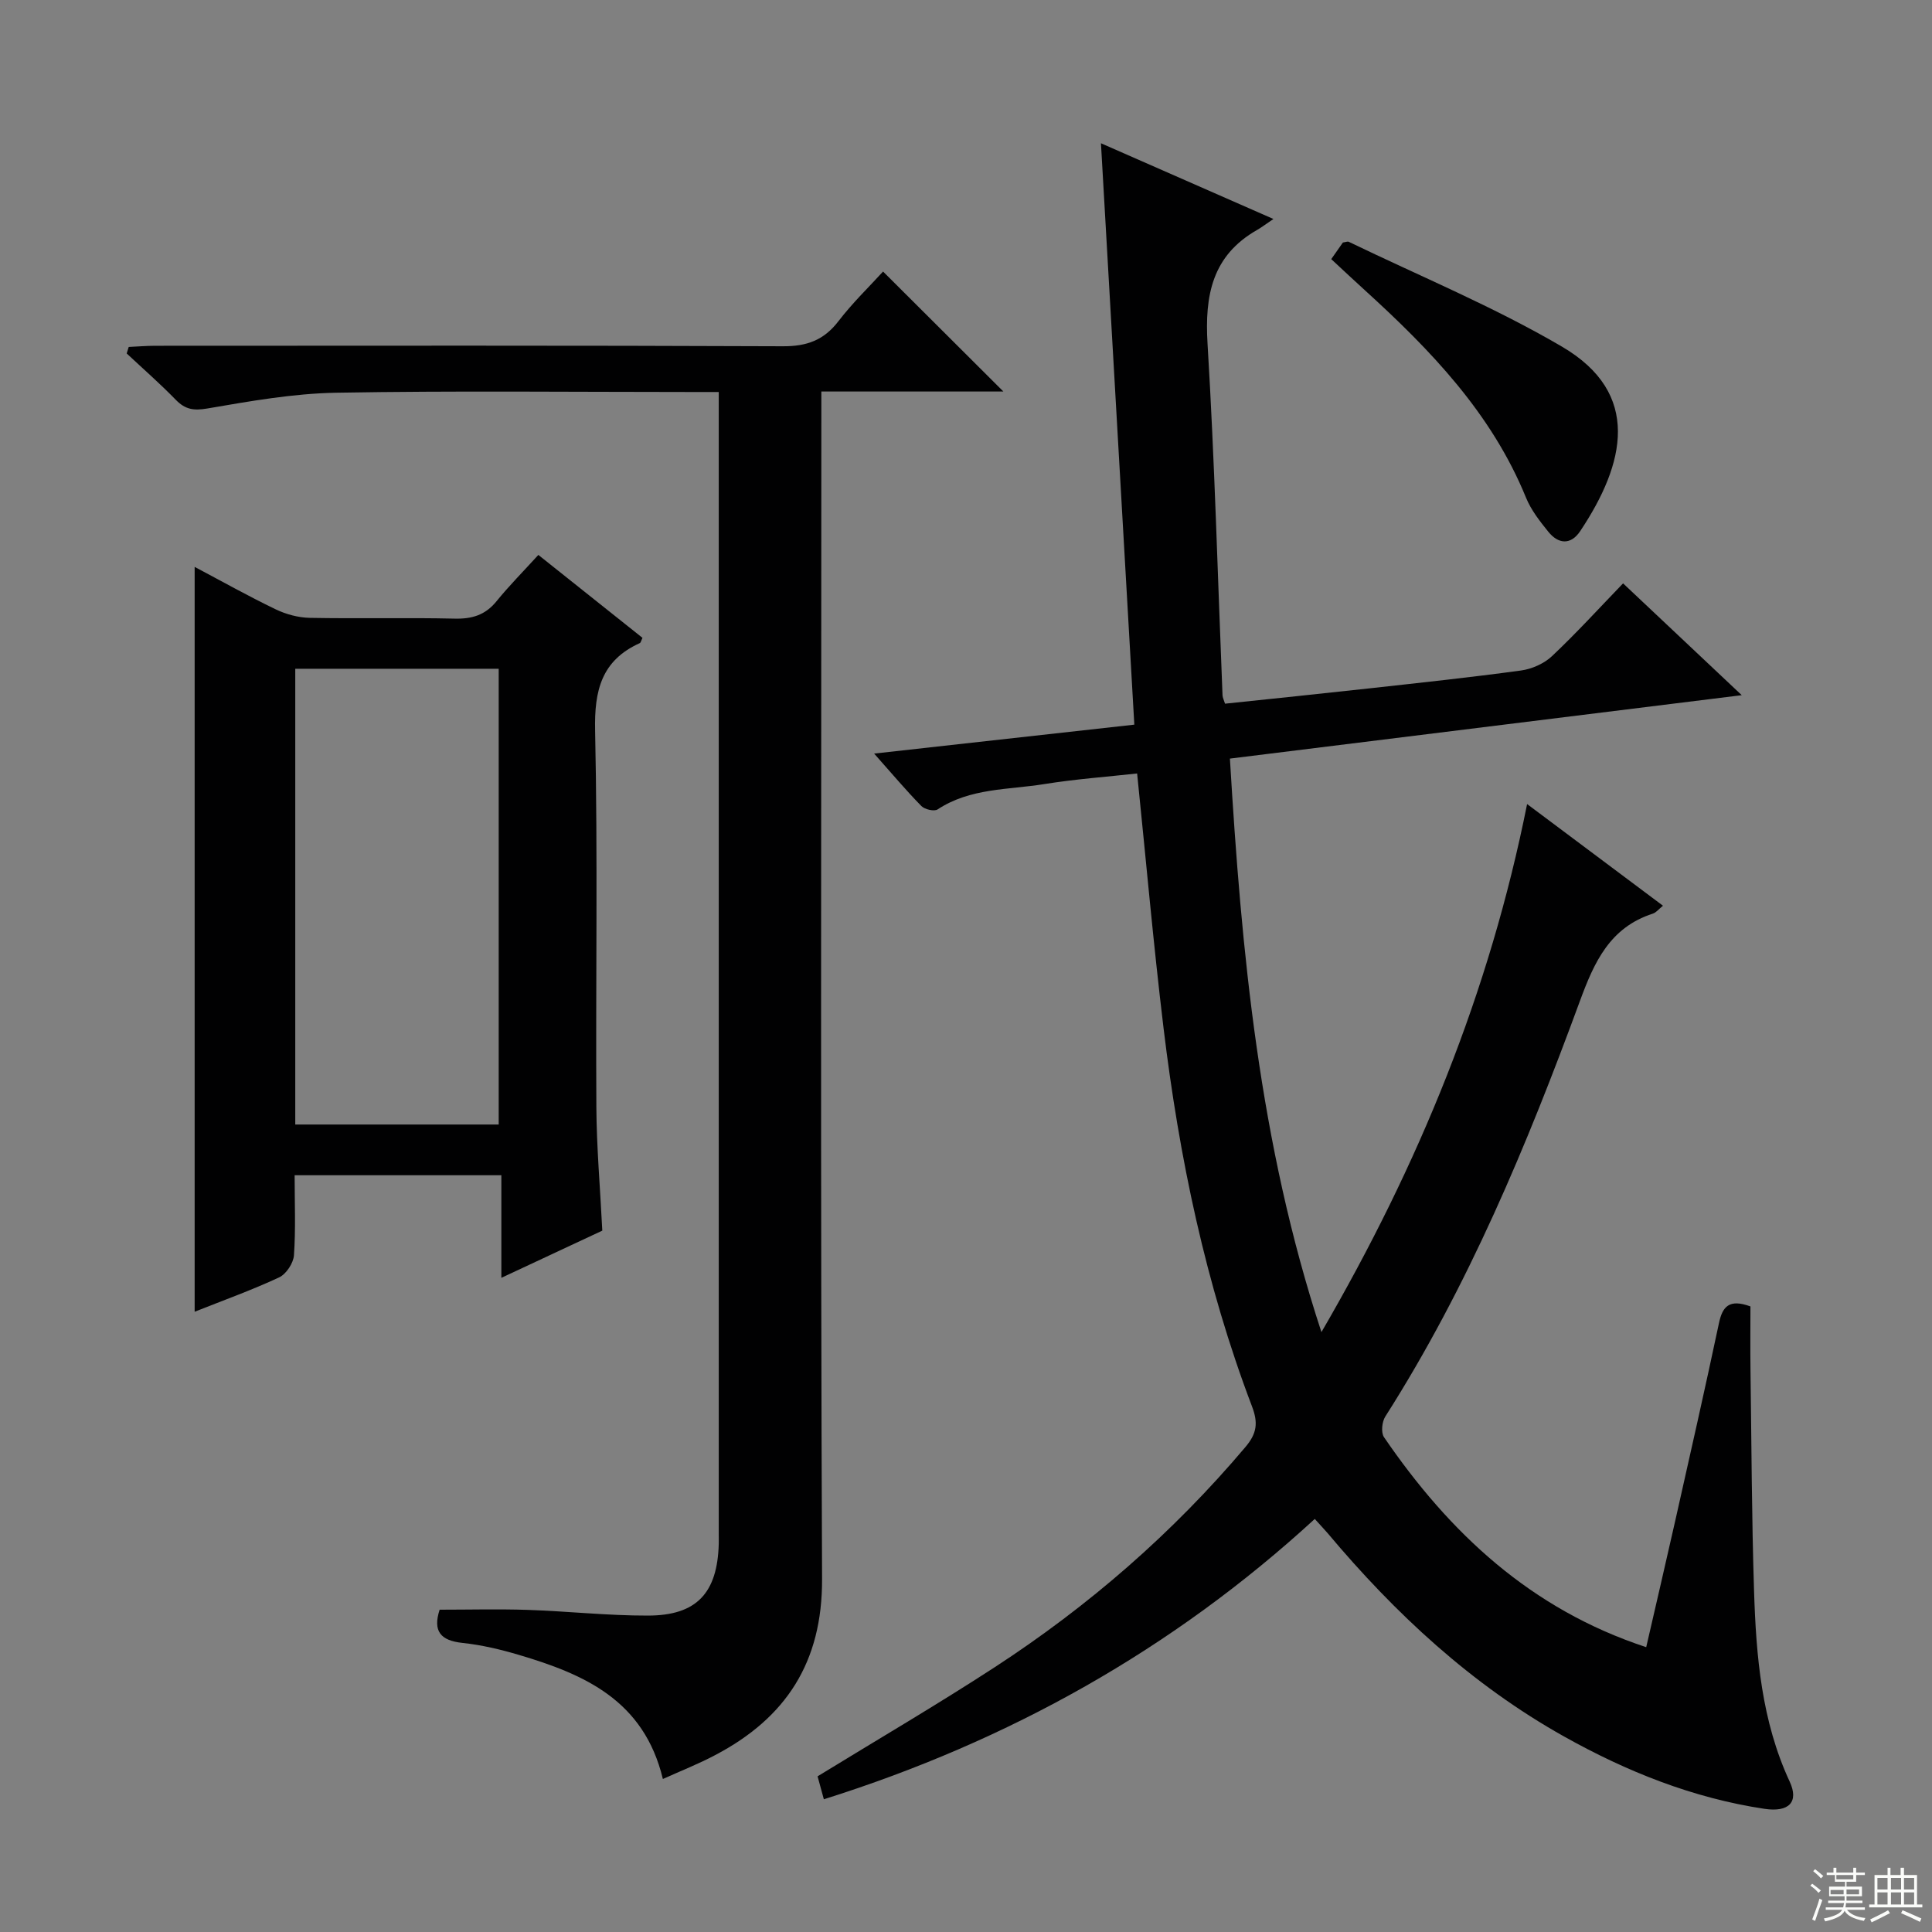
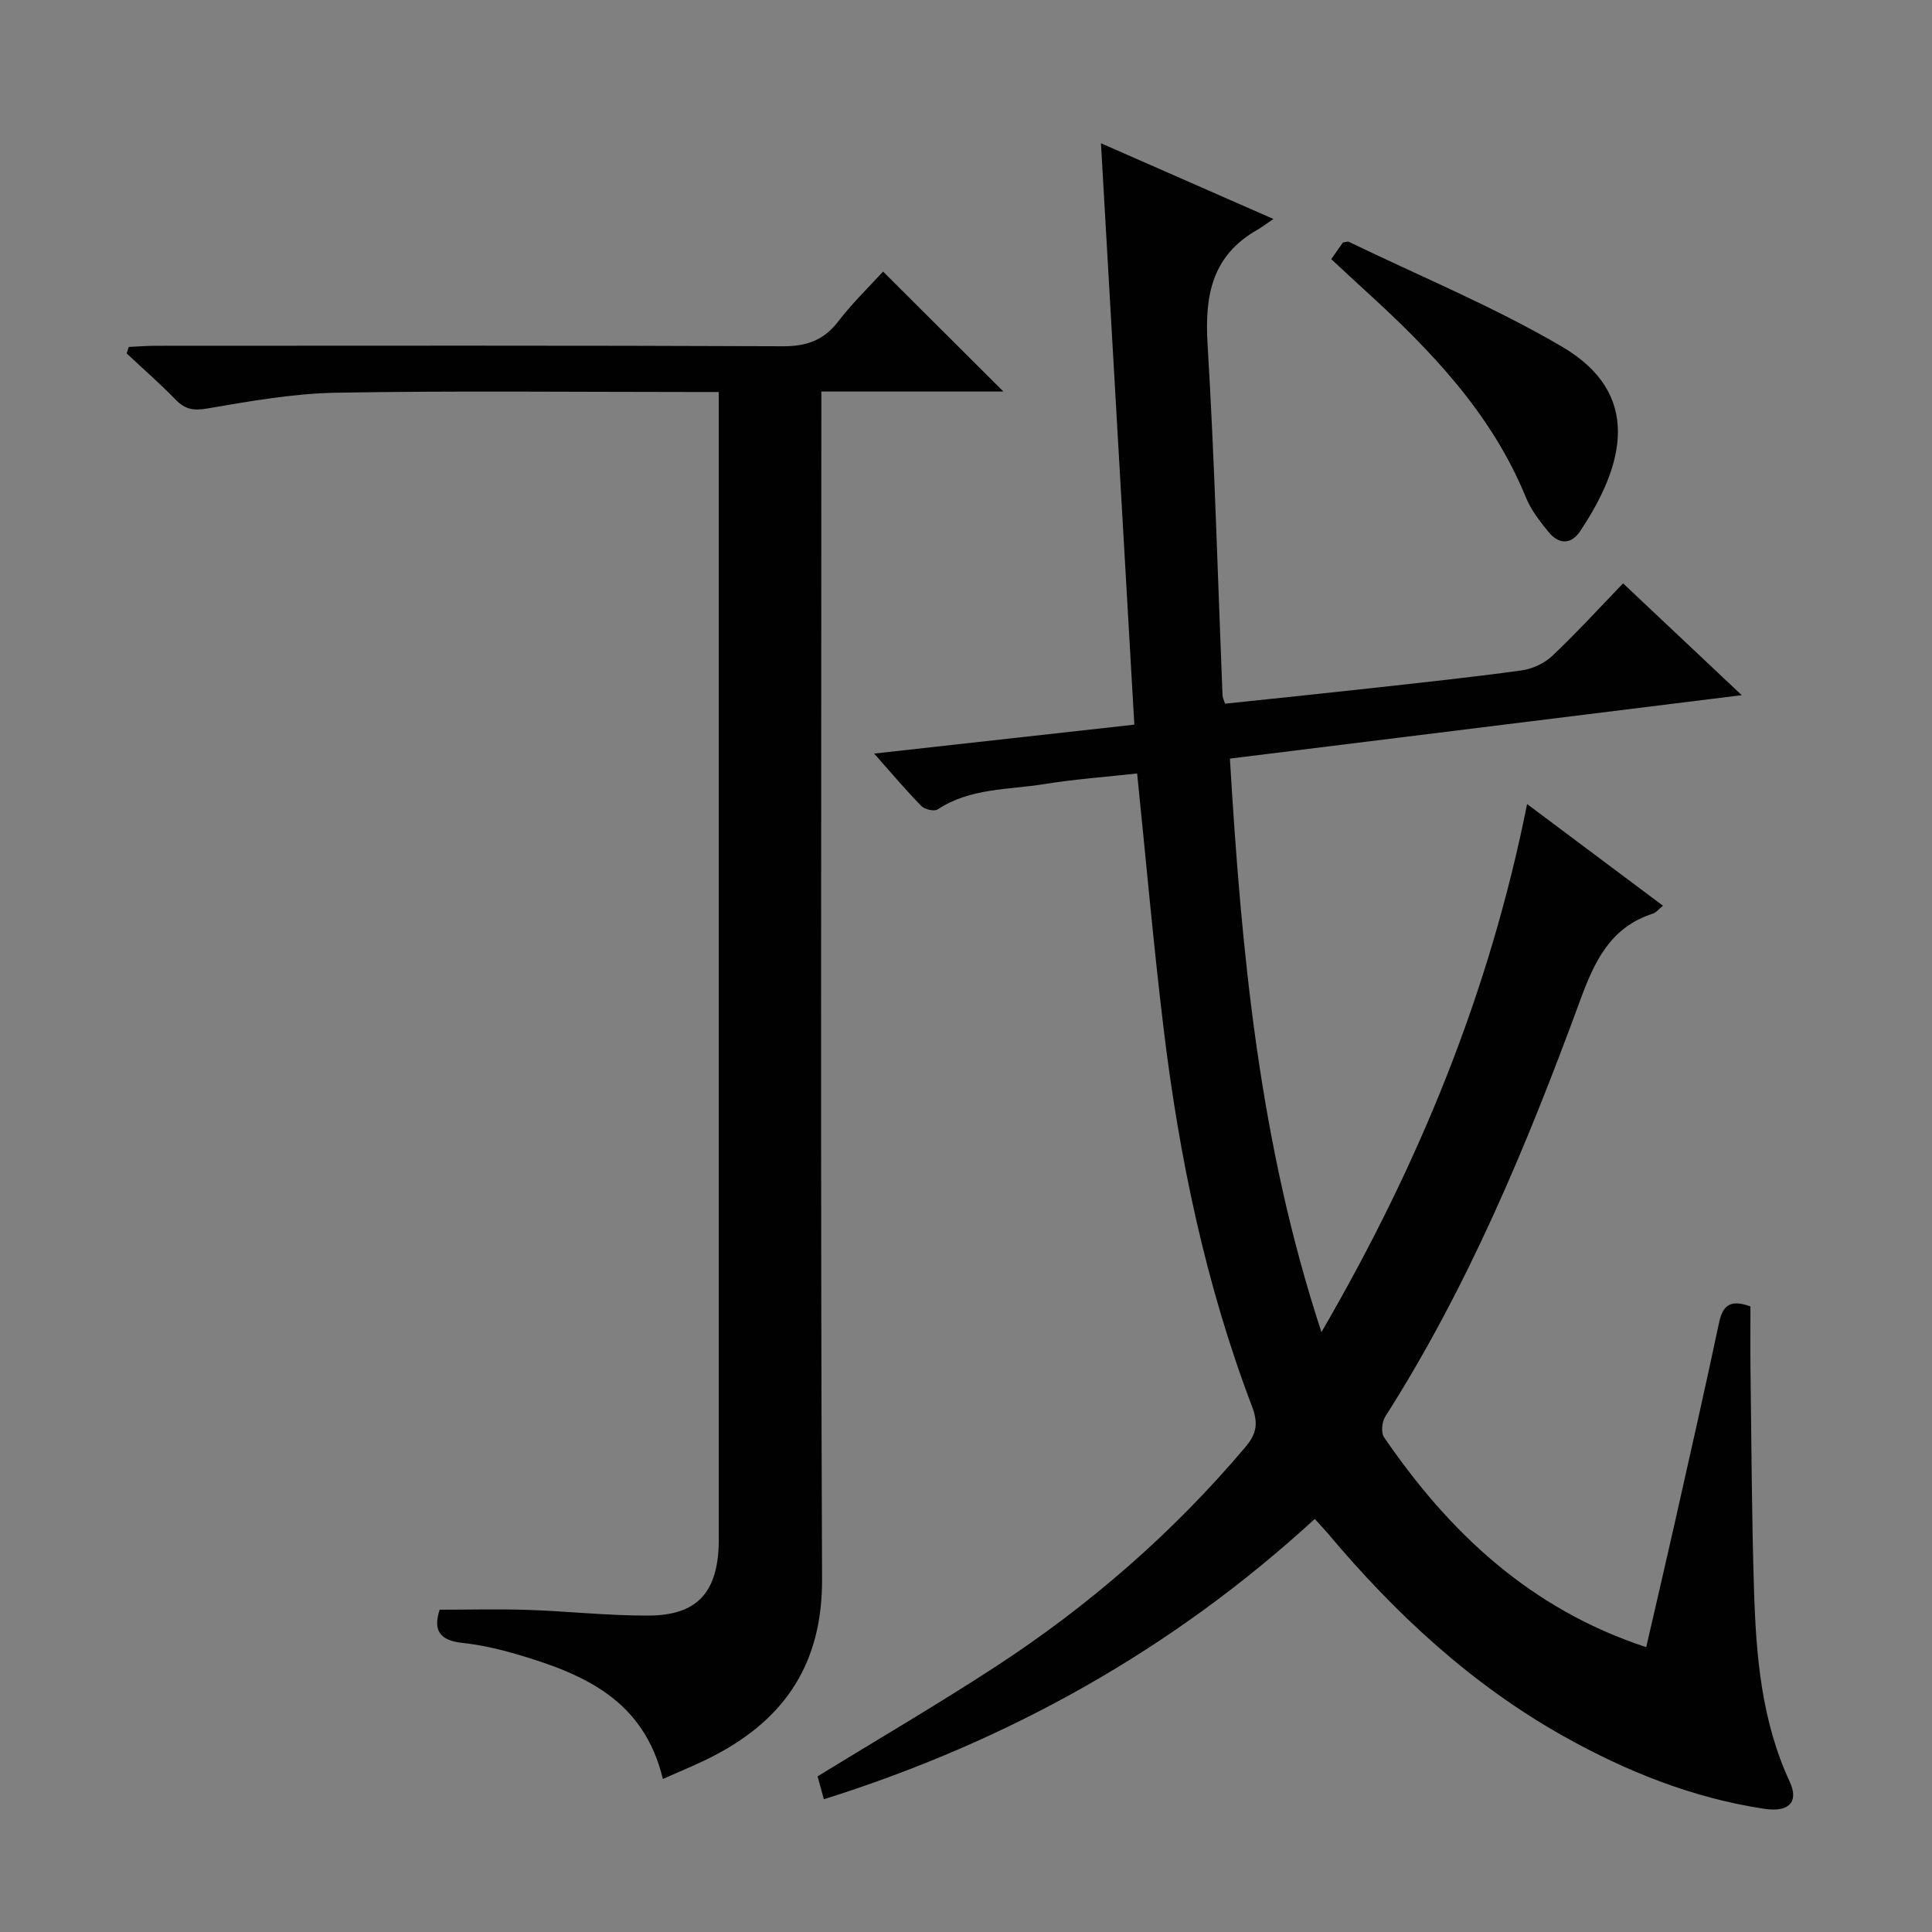
<svg xmlns="http://www.w3.org/2000/svg" enable-background="new 0 0 400 400" viewBox="0 0 400 400">
  <rect x="0" y="0" width="400" height="400" fill="#808080" stroke="none" />
  <g fill="#010102">
    <path d="m272.21 314.48c-29.44 27.03-63.38 46-101.64 58.04-.53-1.93-.95-3.47-1.3-4.75 12.34-7.57 24.67-14.78 36.63-22.56 19.5-12.69 36.92-27.82 51.97-45.64 2.38-2.82 2.63-5.01 1.34-8.4-9.61-25.27-15.08-51.55-18.31-78.31-2.09-17.31-3.62-34.68-5.47-52.72-6.25.69-12.79 1.16-19.24 2.2-7.46 1.2-15.32.79-22.07 5.24-.7.46-2.67.01-3.36-.7-3.13-3.18-6-6.61-9.78-10.86 18.4-2.05 35.87-3.99 53.87-5.99-2.31-40.23-4.58-79.84-6.91-120.37 11.78 5.17 23.17 10.17 35.71 15.68-1.69 1.14-2.48 1.75-3.35 2.25-9.34 5.31-10.9 13.55-10.29 23.6 1.47 24.23 2.11 48.51 3.1 72.77.02.47.27.93.52 1.73 9.88-1.04 19.74-2.05 29.6-3.14 10.57-1.17 21.14-2.29 31.68-3.73 2.25-.31 4.76-1.42 6.4-2.96 5.07-4.78 9.78-9.95 14.73-15.08 8.29 7.81 16.01 15.09 24.57 23.15-35.79 4.44-70.59 8.75-105.97 13.13 2.39 40.06 6.04 79.49 18.95 118.74 20.22-34.76 34.79-70.34 42.58-109.33 9.59 7.18 18.74 14.03 28.13 21.05-.85.68-1.4 1.41-2.11 1.64-8.87 2.87-12.11 9.98-15.09 18.1-10.95 29.81-23.13 59.09-40.29 86.02-.69 1.08-.92 3.32-.27 4.27 13.54 19.8 30.35 35.61 54.29 43.48 2.05-8.9 4.07-17.57 6.03-26.26 3.06-13.6 6.14-27.19 9.03-40.82.73-3.46 2.12-5.08 6.52-3.47 0 4.15-.05 8.6.01 13.06.21 15.31.25 30.63.74 45.93.43 13.47 1.55 26.85 7.37 39.38 1.96 4.22-.13 6.41-5.21 5.65-14.82-2.23-28.52-7.71-41.5-14.98-19.13-10.72-34.94-25.4-48.96-42.11-.76-.87-1.55-1.71-2.65-2.93z" />
    <path d="m137.24 368.32c-3.93-16.36-16.35-21.7-29.8-25.69-3.8-1.13-7.73-2.06-11.67-2.48-4.58-.48-6.19-2.44-4.75-6.88 6.06 0 12.16-.16 18.24.04 8.3.28 16.59 1.2 24.89 1.18 10.09-.01 14.38-4.67 14.66-14.84.02-.67 0-1.33 0-2 0-76.97 0-153.93 0-230.9 0-1.63 0-3.26 0-5.59-2.24 0-4 0-5.77 0-24.49 0-48.98-.28-73.46.15-8.9.16-17.82 1.75-26.63 3.26-2.87.49-4.61.21-6.57-1.81-3.24-3.33-6.75-6.4-10.15-9.58.14-.45.28-.9.42-1.35 1.84-.08 3.67-.24 5.51-.24 43.31-.01 86.63-.09 129.94.1 4.96.02 8.48-1.26 11.49-5.19 2.91-3.8 6.4-7.16 9.24-10.28 8.34 8.31 16.43 16.38 24.91 24.84-12.44 0-24.78 0-37.69 0v6.48c0 79.8-.19 159.6.15 239.39.07 17.24-7.49 28.77-22.16 36.46-3.35 1.78-6.91 3.18-10.8 4.93z" />
-     <path d="m103.8 243.32c-14.74 0-28.51 0-42.8 0 0 5.69.24 11.16-.14 16.58-.12 1.63-1.61 3.89-3.07 4.57-5.67 2.64-11.58 4.76-17.49 7.11 0-51.6 0-102.61 0-154.21 5.67 3 11.13 6.07 16.77 8.78 2.15 1.04 4.69 1.72 7.06 1.77 9.99.19 19.99-.07 29.98.16 3.63.09 6.37-.74 8.69-3.6 2.61-3.22 5.55-6.17 8.66-9.59 7.65 6.09 14.62 11.65 21.56 17.17-.28.57-.35.99-.56 1.09-7.93 3.59-9.43 9.79-9.25 18.11.56 25.98.11 51.97.26 77.96.05 8.3.78 16.59 1.23 25.57-6.38 2.98-13.21 6.18-20.9 9.77 0-7.44 0-14.12 0-21.24zm-42.67-10.5h42.12c0-31.57 0-62.97 0-94.36-14.24 0-28.13 0-42.12 0z" />
    <path d="m275.62 53.65c1.01-1.44 1.76-2.51 2.41-3.44.58-.08.96-.26 1.21-.15 14.77 7.14 30.04 13.44 44.15 21.71 16.55 9.7 13.08 24.25 3.77 38.2-1.94 2.9-4.51 2.71-6.6.12-1.76-2.18-3.57-4.49-4.61-7.04-7.12-17.47-19.76-30.58-33.38-42.97-2.21-2-4.38-4.05-6.95-6.43z" />
  </g>
-   <path d="m374.8 390.4.4-.4c.7.5 1.3 1 1.8 1.4l-.5.5c-.5-.6-1.1-1.1-1.7-1.5zm1 7.3-.6-.3c.5-1.4 1.1-2.8 1.5-4.3.2.1.4.2.6.3-.5 1.3-1 2.8-1.5 4.3zm-.4-10.3.4-.4c.4.3 1 .8 1.7 1.4l-.5.5c-.4-.5-1-1-1.6-1.5zm2.5.3h1.7v-1h.6v1h3.5v-1h.6v1h1.8v.5h-1.8v1.4h-2v1h3.2v2h-3.2v.9h3.3v.5h-3.4c0 .3-.1.6-.1.9h4v.5h-3.7c.7.9 1.9 1.5 3.8 1.7-.1.2-.2.4-.3.6-2.1-.4-3.5-1.1-4-2.1-.4 1-1.8 1.7-4 2.2-.1-.2-.2-.4-.3-.6 2.1-.4 3.4-1 3.8-1.8h-3.4v-.5h3.6c.1-.3.1-.6.2-.9h-3.3v-.5h3.4c0-.3 0-.6 0-.9h-3.2v-2h3.3v-1h-2.1v-1.4h-1.7v-.5zm1.1 3.5v1h2.7c0-.3 0-.4 0-.4 0-.1 0-.2 0-.2 0-.1 0-.2 0-.3h-2.7zm1.2-3v.9h3.5v-.9zm4.7 3h-2.6v.6.4h2.6z" fill="#fbfcfa" />
-   <path d="m393.6 386.7h.6v1.5h2.7v6.1h1.1v.6h-11v-.6h1.1v-6.1h2.7v-1.5h.6v1.5h2.1v-1.5zm-2.7 8.8.4.6c-1.2.6-2.5 1.3-3.8 1.9-.1-.2-.2-.4-.3-.6 1.2-.6 2.5-1.2 3.7-1.9zm-2.2-6.7v2.4h2.1v-2.4zm0 3v2.5h2.1v-2.5zm2.8-3v2.4h2.1v-2.4zm0 3v2.5h2.1v-2.5zm6 6.1c-1.4-.7-2.7-1.3-3.9-1.8l.3-.6c1.5.6 2.7 1.2 3.9 1.7zm-1.2-9.1h-2.1v2.4h2.1zm-2.1 3v2.5h2.1v-2.5z" fill="#fbfcfa" />
</svg>